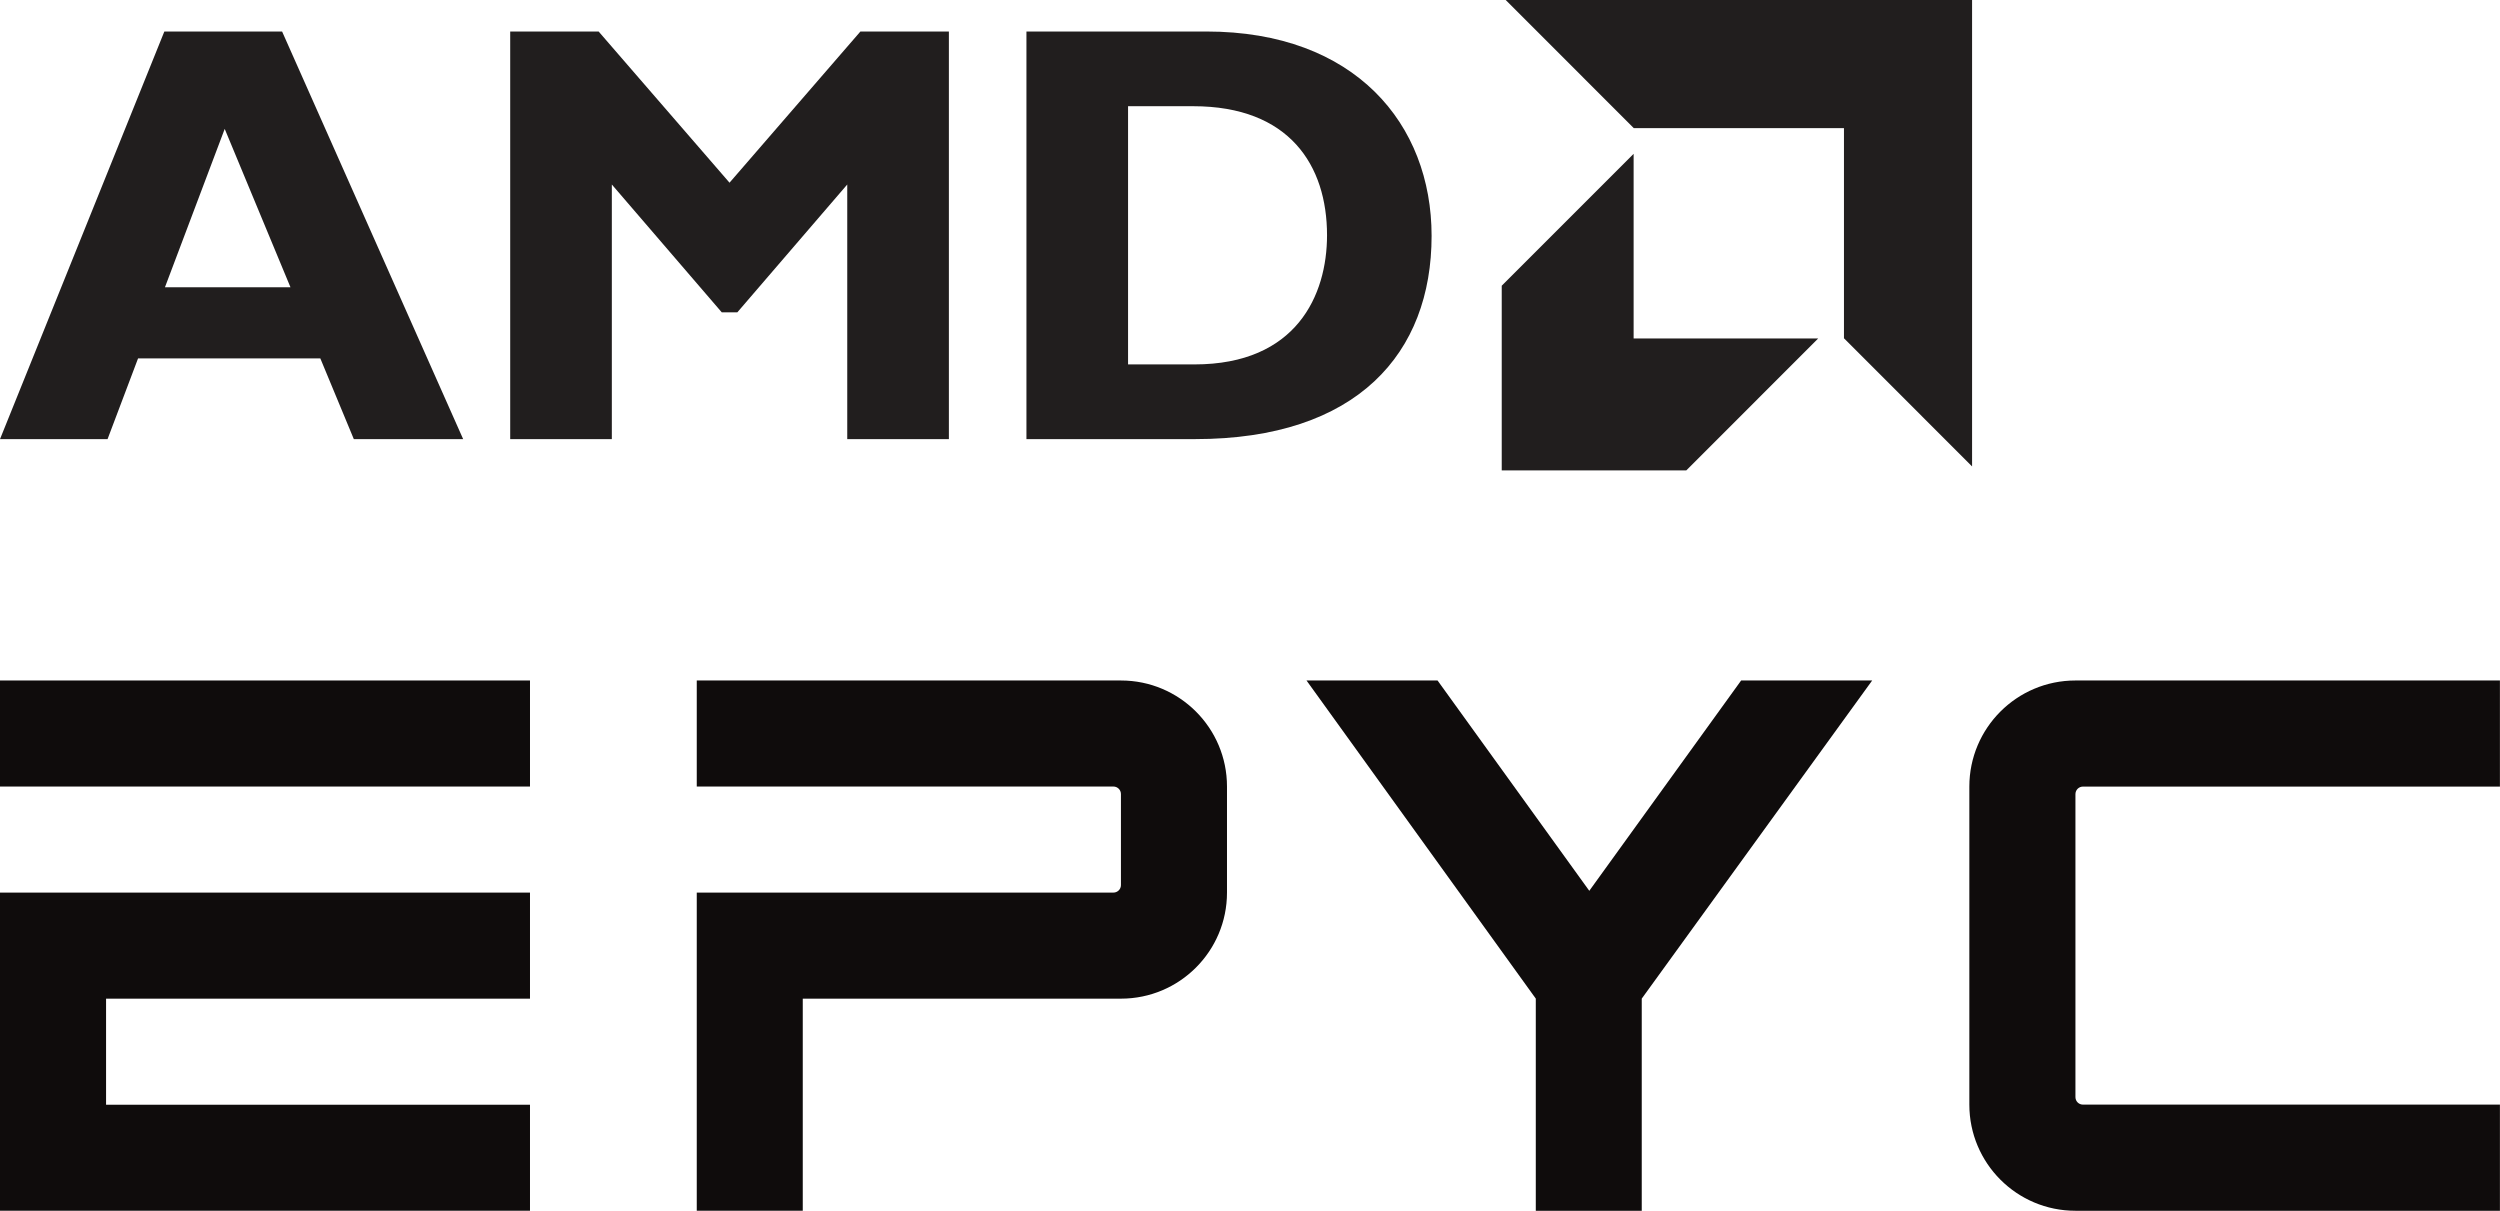
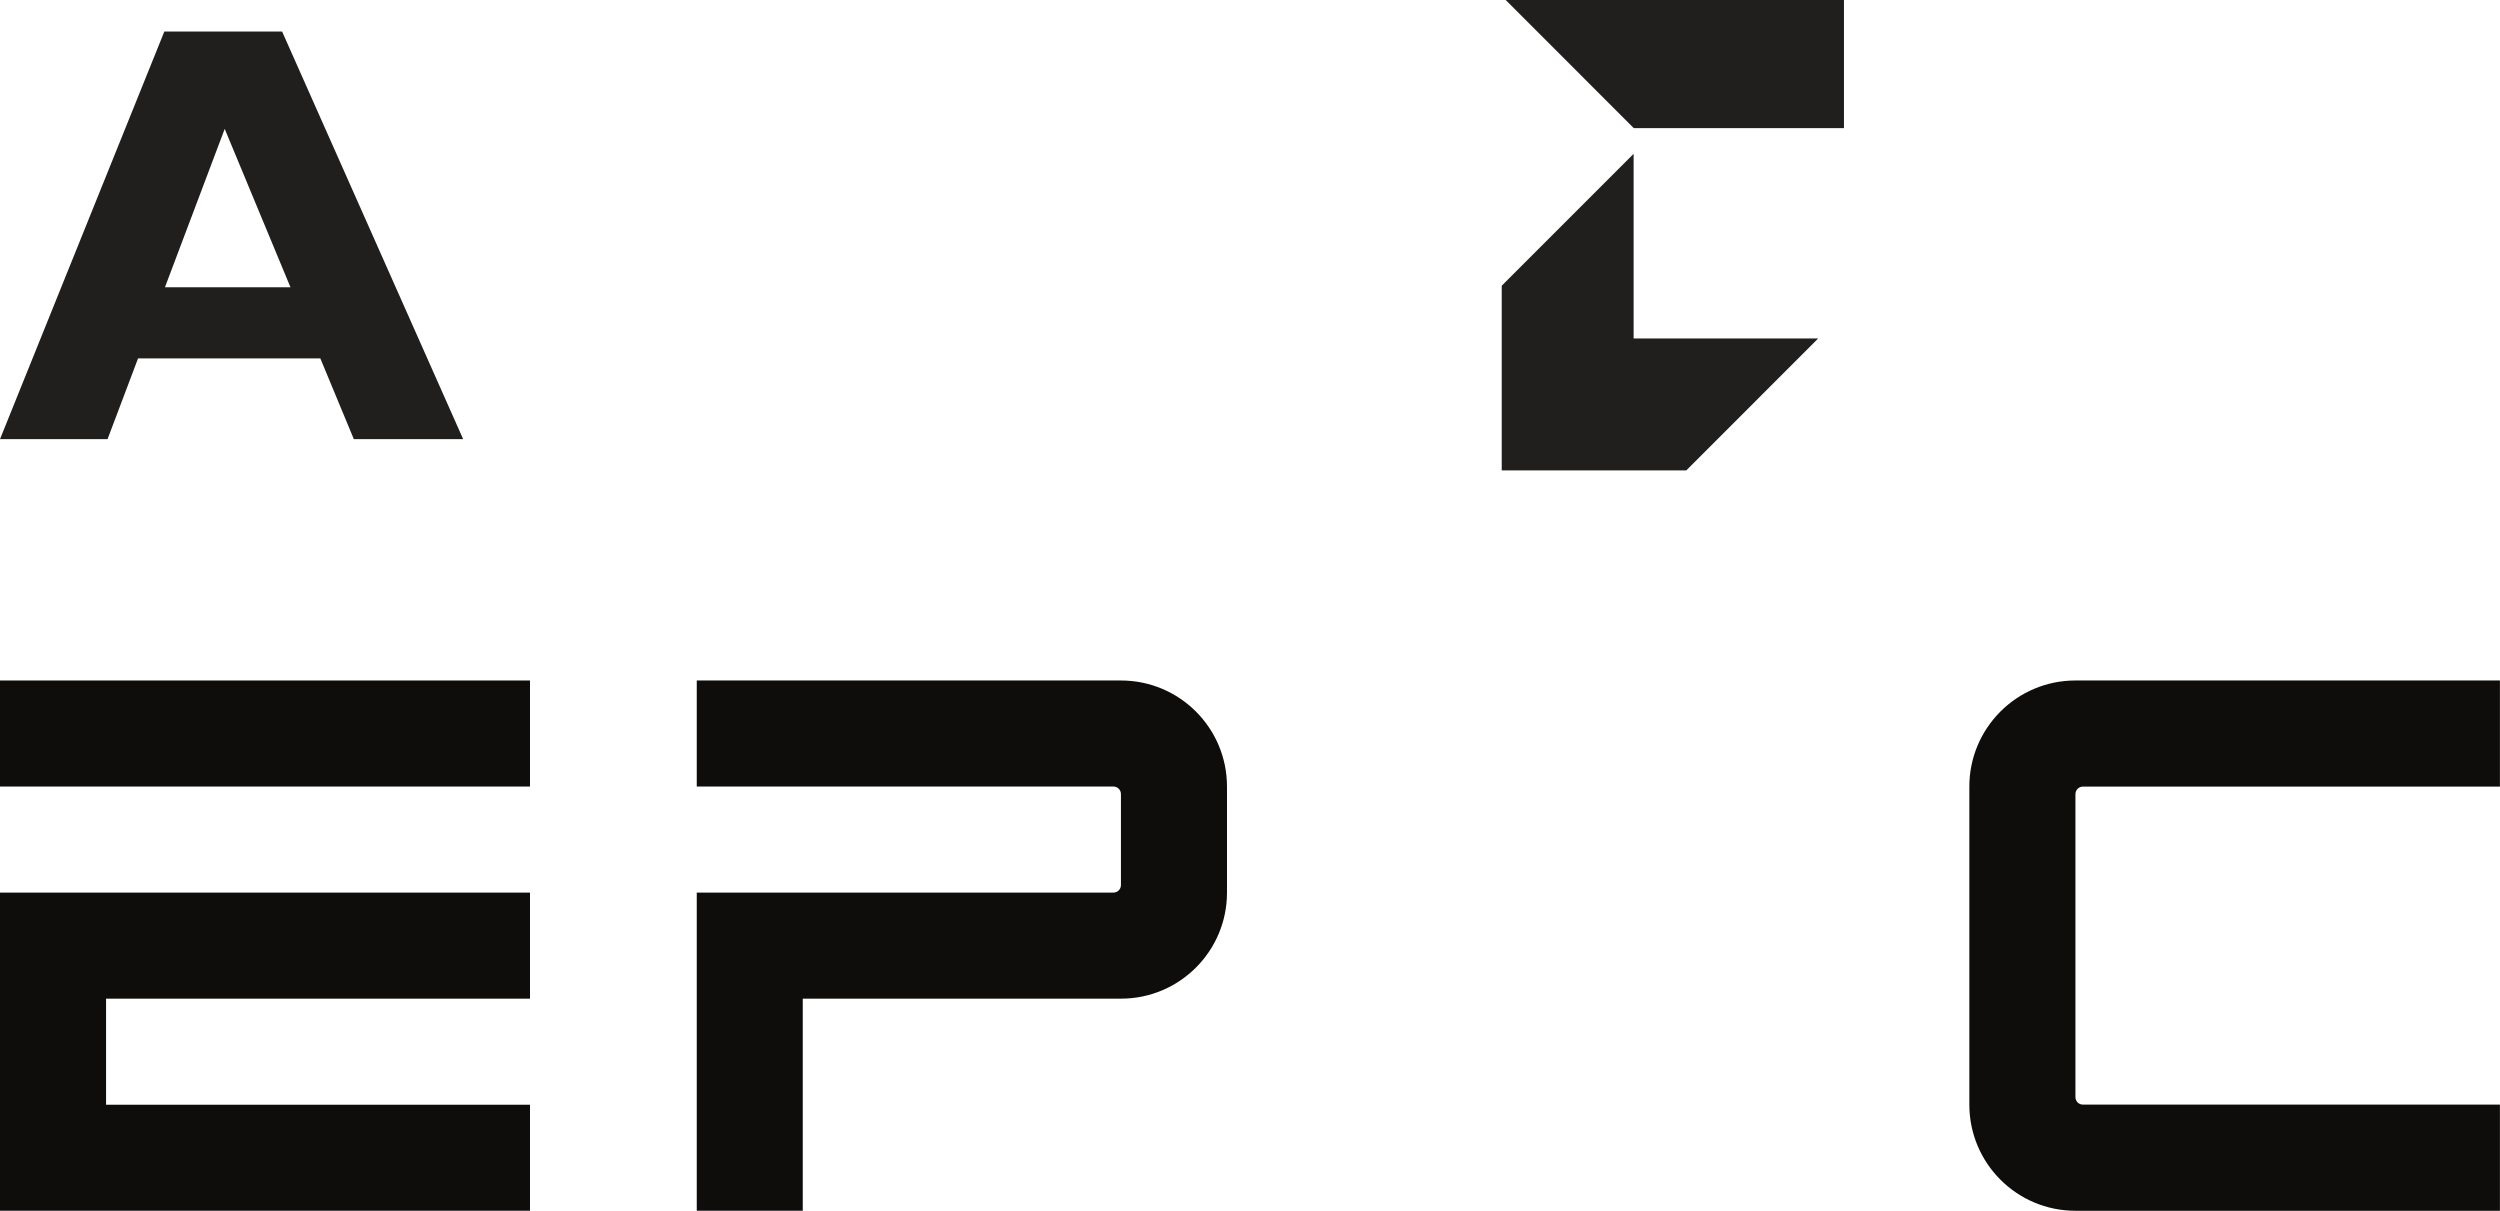
<svg xmlns="http://www.w3.org/2000/svg" version="1.2" width="196.22pt" height="95.03pt" viewBox="0 0 196.22 95.03">
  <title>AMD Epyc-Wordmark</title>
  <g fill="#211e1e" name="AMD_Logo">
    <path d="m17.637 10.117-4.691 12.43h9.852zm18.715 24.348h-8.582l-2.629-6.336h-14.305l-2.394 6.336h-8.441l12.898-31.992h9.242l14.211 31.992" />
-     <path d="m67.535 2.473h6.941v31.992h-7.977v-19.984l-8.629 10.035h-1.219l-8.629-10.035v19.984h-7.977v-31.992h6.941l10.273 11.867 10.273-11.867" />
-     <path d="m88.539 28.602h5.207c8.02 0 10.41-5.445 10.41-10.137 0-5.488-2.953-10.129-10.504-10.129h-5.113zm6.144-26.129c11.68 0 17.68 7.269 17.68 16.039 0 9.195-5.812 15.953-18.57 15.953h-13.23v-31.992h14.121" />
-     <path d="m144.73 10.059h-16.496l-10.055-10.059h36.605v36.609l-10.055-10.059v-16.492" />
+     <path d="m144.73 10.059h-16.496l-10.055-10.059h36.605l-10.055-10.059v-16.492" />
    <path d="m128.22 26.562v-14.488l-10.352 10.352v14.492h14.488l10.352-10.355h-14.488" />
  </g>
  <g fill="#0f0c0c" name="Epyc_Lettering">
    <path d="m0 53.41v8.324h41.598v-8.324h-41.598" />
    <path d="m87.98 53.41h-33.293v8.324h32.703c.328 0 .59.266.59.59v7.144c0 .324-.262.59-.59.59h-32.703v24.973h8.32v-16.648h24.973c4.598 0 8.324-3.727 8.324-8.324v-8.324c0-4.598-3.727-8.324-8.324-8.324" />
    <path d="m0 70.059v24.973h41.598v-8.324h-33.273v-8.324h33.273v-8.324h-41.598" />
-     <path d="m124.74 69.918-11.91-16.508h-10.285l17.996 24.969v16.652h8.316v-16.652l18.086-24.969h-10.285l-11.918 16.508" />
    <path d="m154.57 86.699c0 4.602 3.727 8.332 8.328 8.332h33.316v-8.332h-32.727c-.328 0-.59-.262-.59-.59v-23.777c0-.328.262-.594.59-.594h32.727v-8.328h-33.316c-4.602 0-8.328 3.731-8.328 8.328v24.961" />
  </g>
</svg>